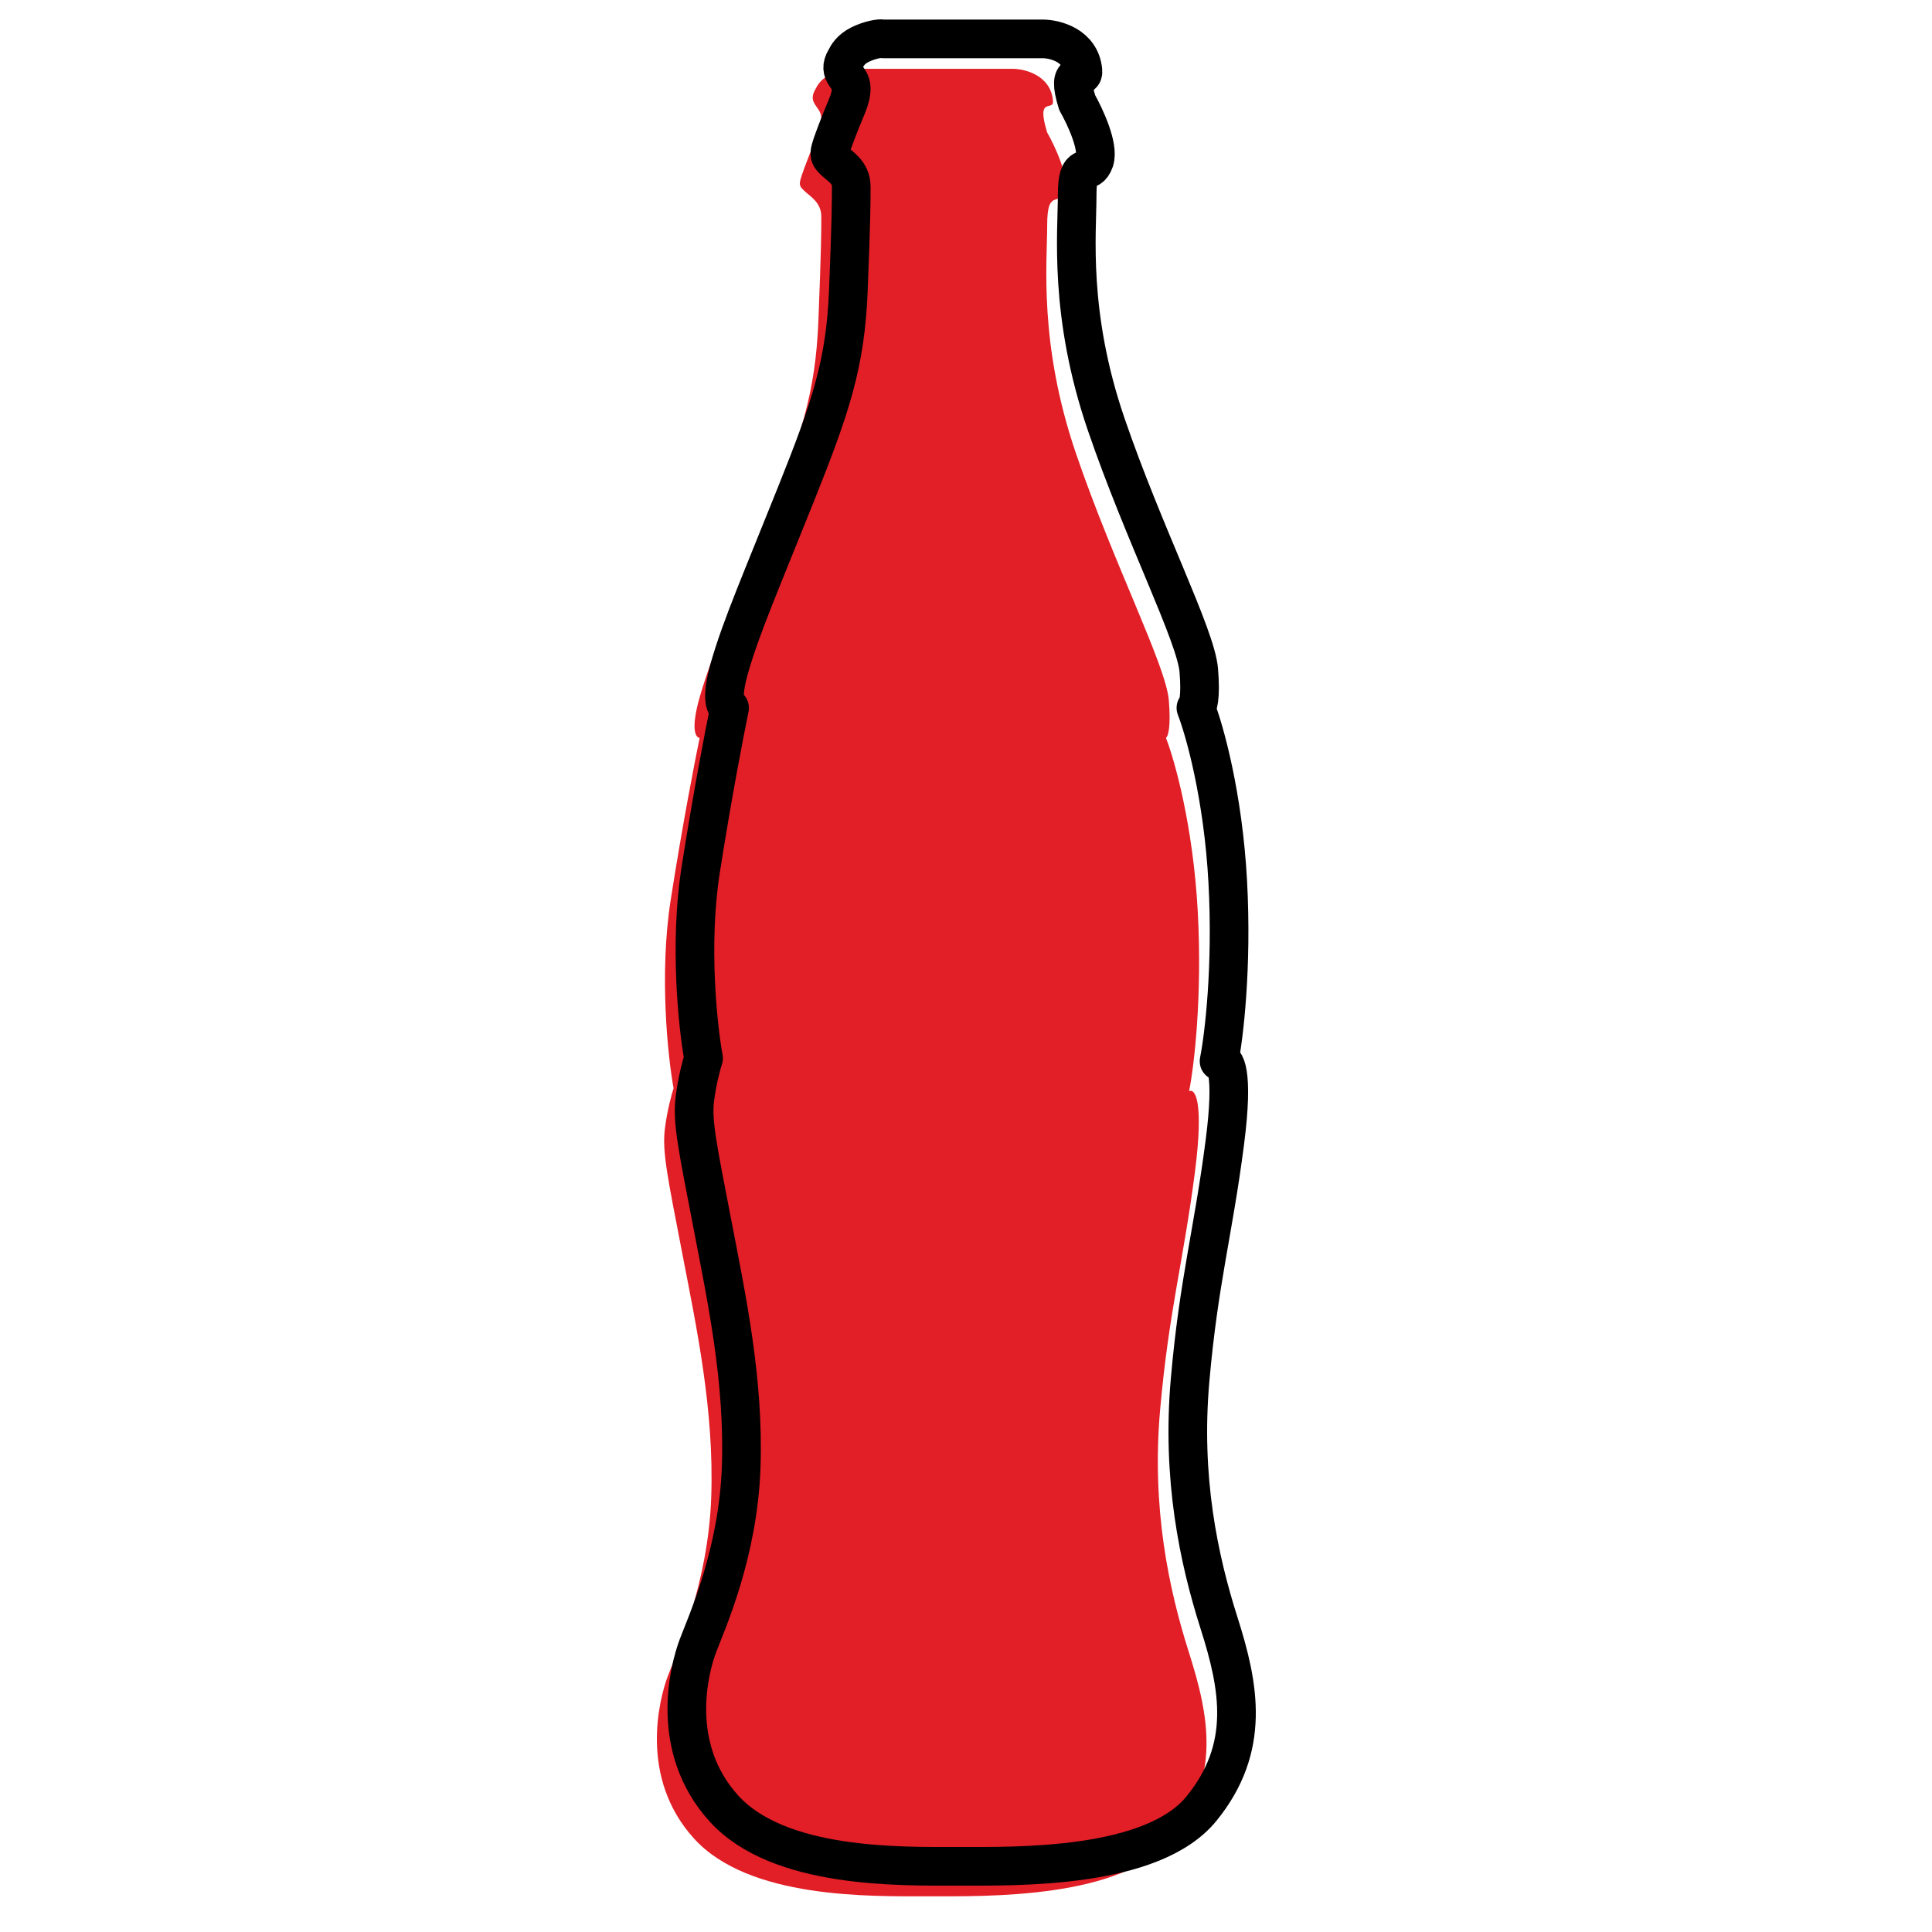
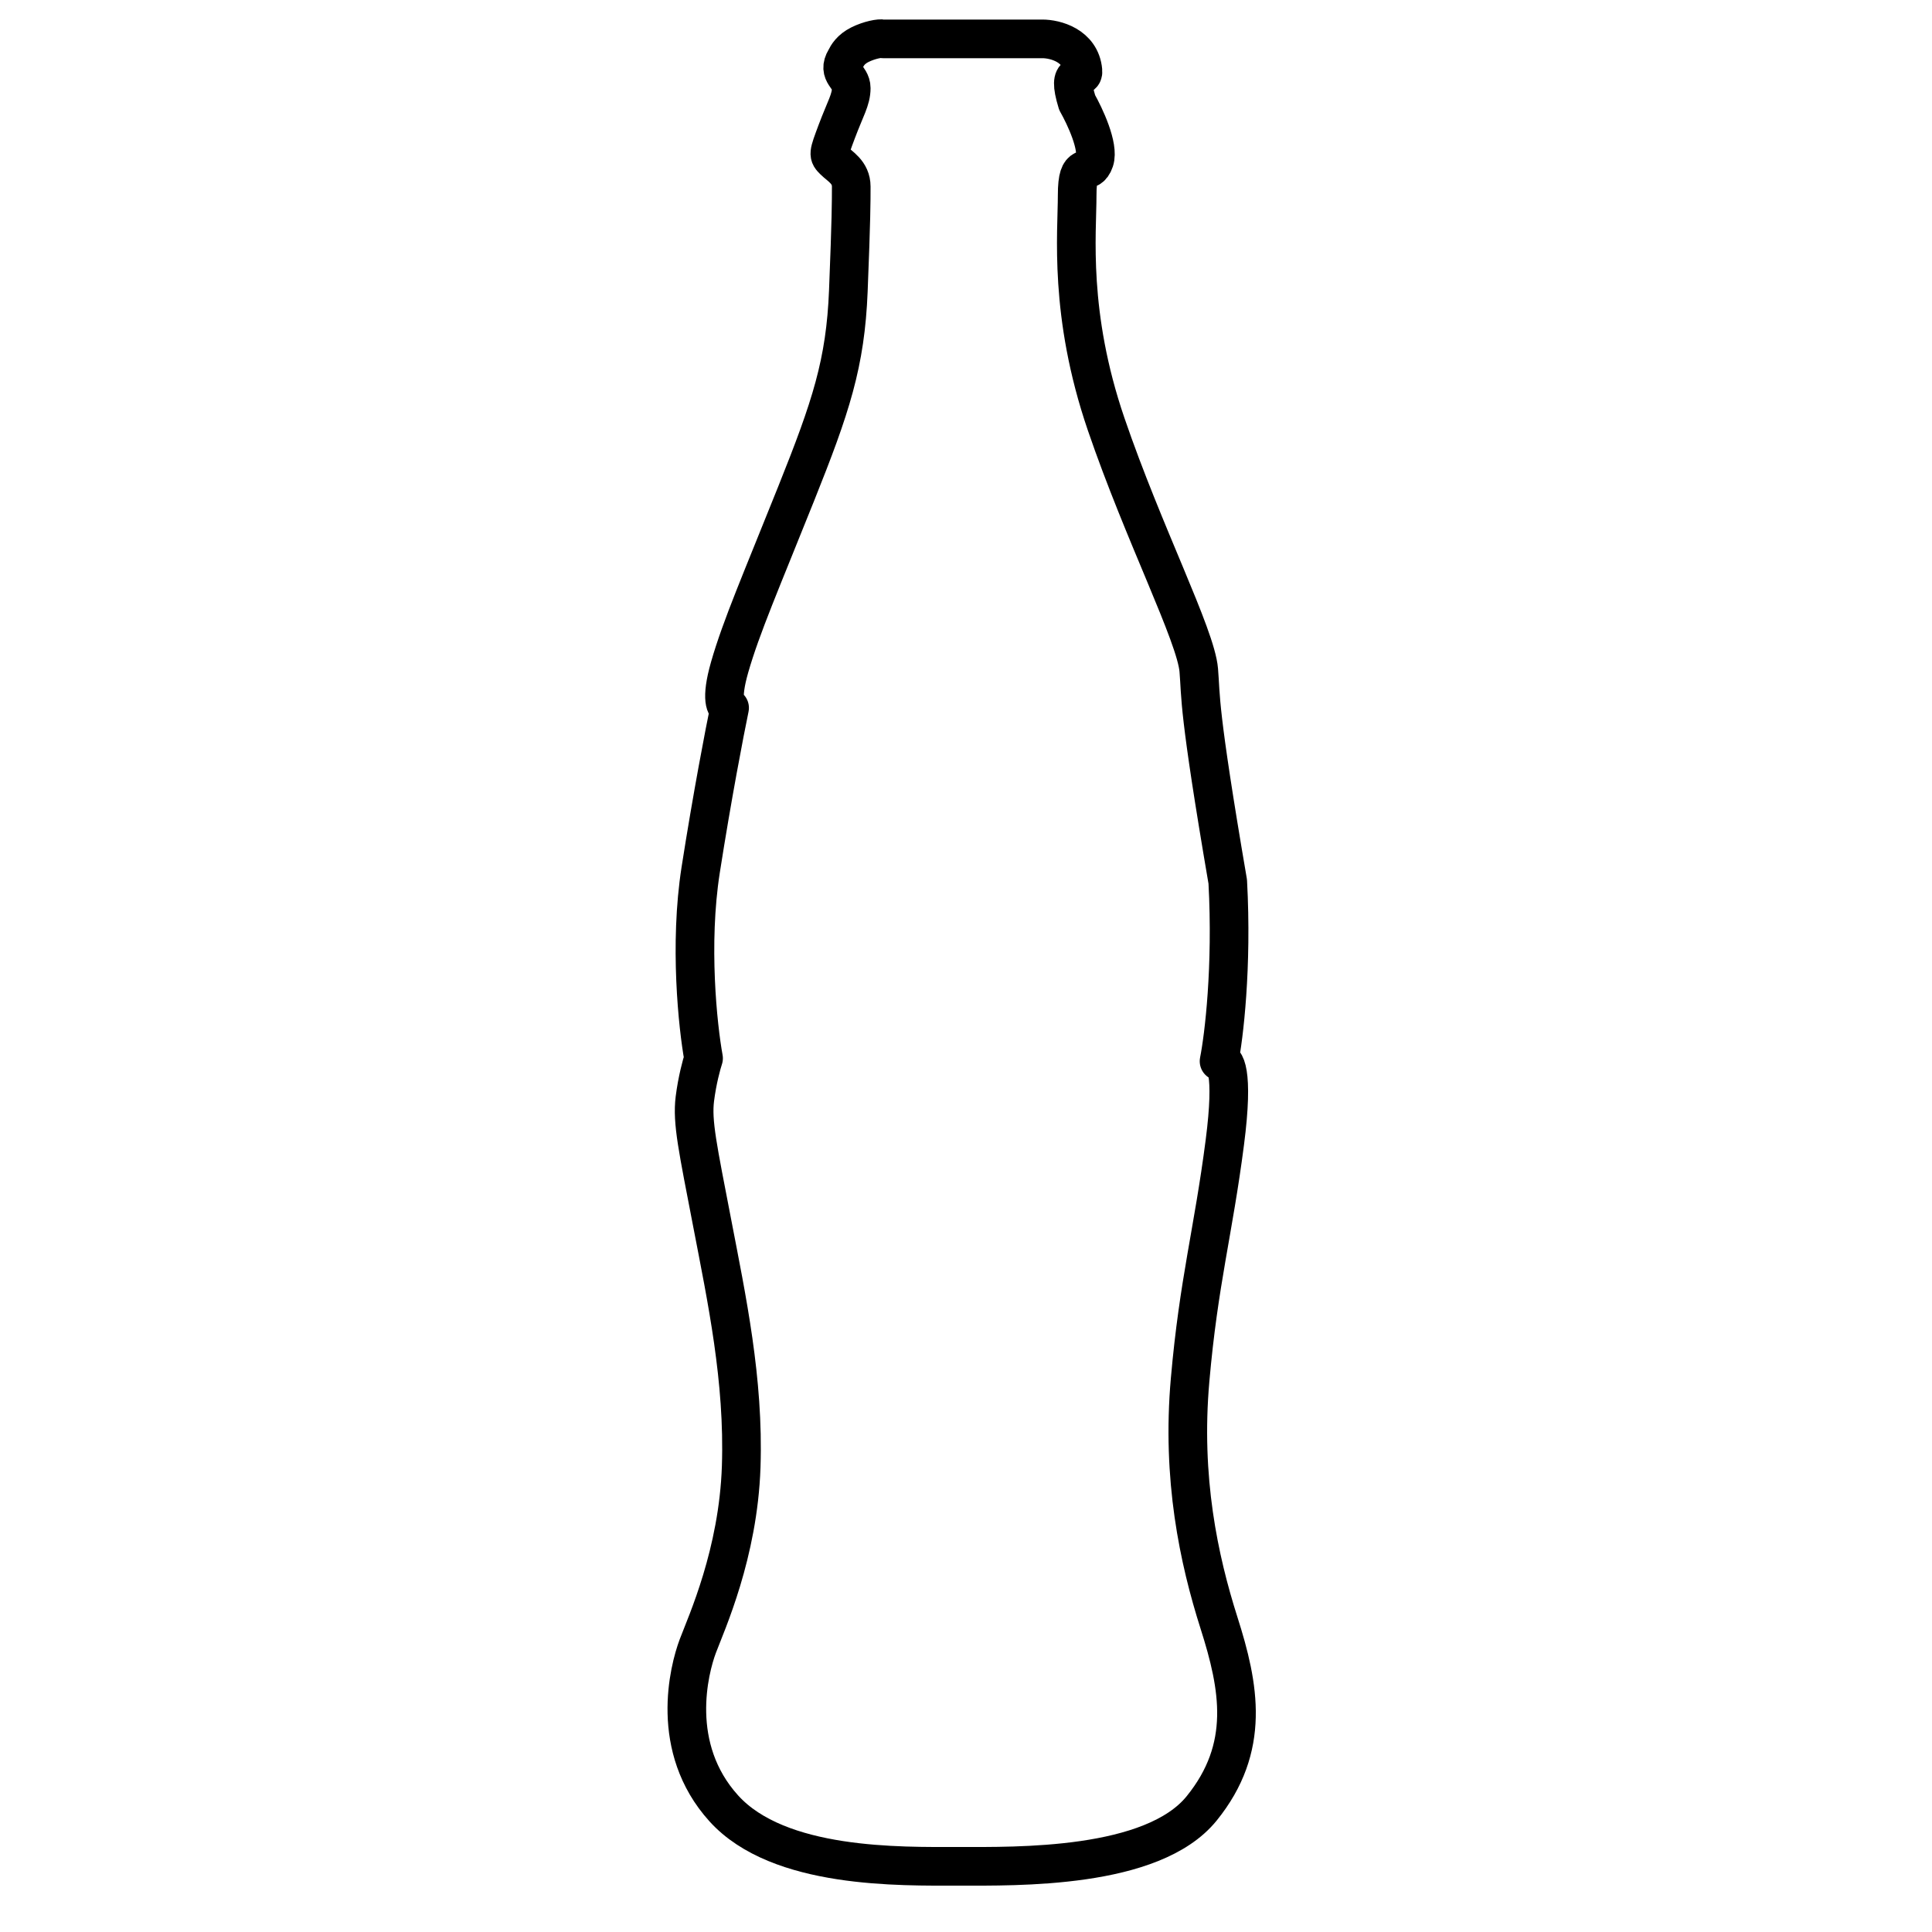
<svg xmlns="http://www.w3.org/2000/svg" width="50" height="50" viewBox="0 0 50 50" fill="none">
-   <path d="M26.202 1.781H22.079C22.004 1.756 21.72 1.811 21.48 1.931C21.24 2.051 21.155 2.206 21.105 2.306C20.88 2.681 21.255 2.756 21.255 3.056C21.255 3.355 21.105 3.58 20.88 4.18C20.655 4.779 20.655 4.779 20.805 4.929C20.955 5.079 21.255 5.229 21.255 5.604C21.255 5.979 21.255 6.428 21.18 8.302C21.105 10.176 20.73 11.3 19.831 13.549C18.931 15.797 18.407 16.997 18.107 18.046C17.867 18.885 18.007 19.095 18.107 19.095C17.982 19.695 17.657 21.374 17.357 23.293C17.058 25.211 17.282 27.34 17.432 28.164C17.382 28.314 17.267 28.734 17.207 29.214C17.133 29.813 17.282 30.488 17.657 32.437C18.032 34.385 18.482 36.484 18.407 38.733C18.332 40.981 17.507 42.78 17.282 43.38C17.058 43.979 16.533 46.003 17.957 47.577C19.381 49.151 22.529 49.076 24.028 49.076C25.527 49.076 29.05 49.151 30.324 47.577C31.598 46.003 31.298 44.429 30.774 42.78C30.249 41.131 29.799 39.032 30.024 36.484C30.249 33.936 30.624 32.661 30.924 30.338C31.163 28.479 30.924 28.164 30.774 28.239C30.899 27.615 31.119 25.811 30.998 23.592C30.879 21.374 30.399 19.67 30.174 19.095C30.224 19.07 30.309 18.84 30.249 18.121C30.174 17.221 28.825 14.598 27.851 11.75C26.876 8.902 27.101 6.803 27.101 5.829C27.101 4.854 27.401 5.379 27.551 4.929C27.671 4.57 27.301 3.78 27.101 3.43C26.801 2.456 27.278 2.906 27.251 2.606C27.191 1.946 26.526 1.781 26.202 1.781Z" fill="#E21E26" />
-   <path d="M26.977 1.006H22.855C22.78 0.981 22.495 1.036 22.255 1.156C22.015 1.276 21.93 1.431 21.88 1.531C21.655 1.905 22.03 1.98 22.03 2.28C22.03 2.58 21.88 2.805 21.655 3.404C21.431 4.004 21.431 4.004 21.581 4.154C21.73 4.304 22.03 4.454 22.03 4.828C22.03 5.203 22.03 5.653 21.955 7.527C21.88 9.401 21.506 10.525 20.606 12.773C19.707 15.022 19.182 16.221 18.882 17.27C18.642 18.11 18.782 18.32 18.882 18.32C18.757 18.919 18.433 20.598 18.133 22.517C17.833 24.436 18.058 26.564 18.208 27.389C18.158 27.539 18.043 27.959 17.983 28.438C17.908 29.038 18.058 29.712 18.433 31.661C18.807 33.61 19.257 35.709 19.182 37.957C19.107 40.206 18.283 42.005 18.058 42.604C17.833 43.204 17.308 45.227 18.732 46.801C20.156 48.375 23.304 48.3 24.803 48.3C26.302 48.3 29.825 48.375 31.099 46.801C32.374 45.227 32.074 43.653 31.549 42.005C31.024 40.356 30.575 38.257 30.8 35.709C31.024 33.16 31.399 31.886 31.699 29.562C31.939 27.704 31.699 27.389 31.549 27.464C31.674 26.839 31.894 25.035 31.774 22.817C31.654 20.598 31.174 18.894 30.95 18.32C31 18.295 31.084 18.065 31.024 17.345C30.95 16.446 29.6 13.823 28.626 10.975C27.652 8.126 27.877 6.028 27.877 5.053C27.877 4.079 28.176 4.604 28.326 4.154C28.446 3.794 28.076 3.005 27.877 2.655C27.577 1.68 28.054 2.13 28.026 1.83C27.966 1.171 27.302 1.006 26.977 1.006Z" stroke="black" stroke-linejoin="round" />
+   <path d="M26.977 1.006H22.855C22.78 0.981 22.495 1.036 22.255 1.156C22.015 1.276 21.93 1.431 21.88 1.531C21.655 1.905 22.03 1.98 22.03 2.28C22.03 2.58 21.88 2.805 21.655 3.404C21.431 4.004 21.431 4.004 21.581 4.154C21.73 4.304 22.03 4.454 22.03 4.828C22.03 5.203 22.03 5.653 21.955 7.527C21.88 9.401 21.506 10.525 20.606 12.773C19.707 15.022 19.182 16.221 18.882 17.27C18.642 18.11 18.782 18.32 18.882 18.32C18.757 18.919 18.433 20.598 18.133 22.517C17.833 24.436 18.058 26.564 18.208 27.389C18.158 27.539 18.043 27.959 17.983 28.438C17.908 29.038 18.058 29.712 18.433 31.661C18.807 33.61 19.257 35.709 19.182 37.957C19.107 40.206 18.283 42.005 18.058 42.604C17.833 43.204 17.308 45.227 18.732 46.801C20.156 48.375 23.304 48.3 24.803 48.3C26.302 48.3 29.825 48.375 31.099 46.801C32.374 45.227 32.074 43.653 31.549 42.005C31.024 40.356 30.575 38.257 30.8 35.709C31.024 33.16 31.399 31.886 31.699 29.562C31.939 27.704 31.699 27.389 31.549 27.464C31.674 26.839 31.894 25.035 31.774 22.817C31 18.295 31.084 18.065 31.024 17.345C30.95 16.446 29.6 13.823 28.626 10.975C27.652 8.126 27.877 6.028 27.877 5.053C27.877 4.079 28.176 4.604 28.326 4.154C28.446 3.794 28.076 3.005 27.877 2.655C27.577 1.68 28.054 2.13 28.026 1.83C27.966 1.171 27.302 1.006 26.977 1.006Z" stroke="black" stroke-linejoin="round" />
</svg>